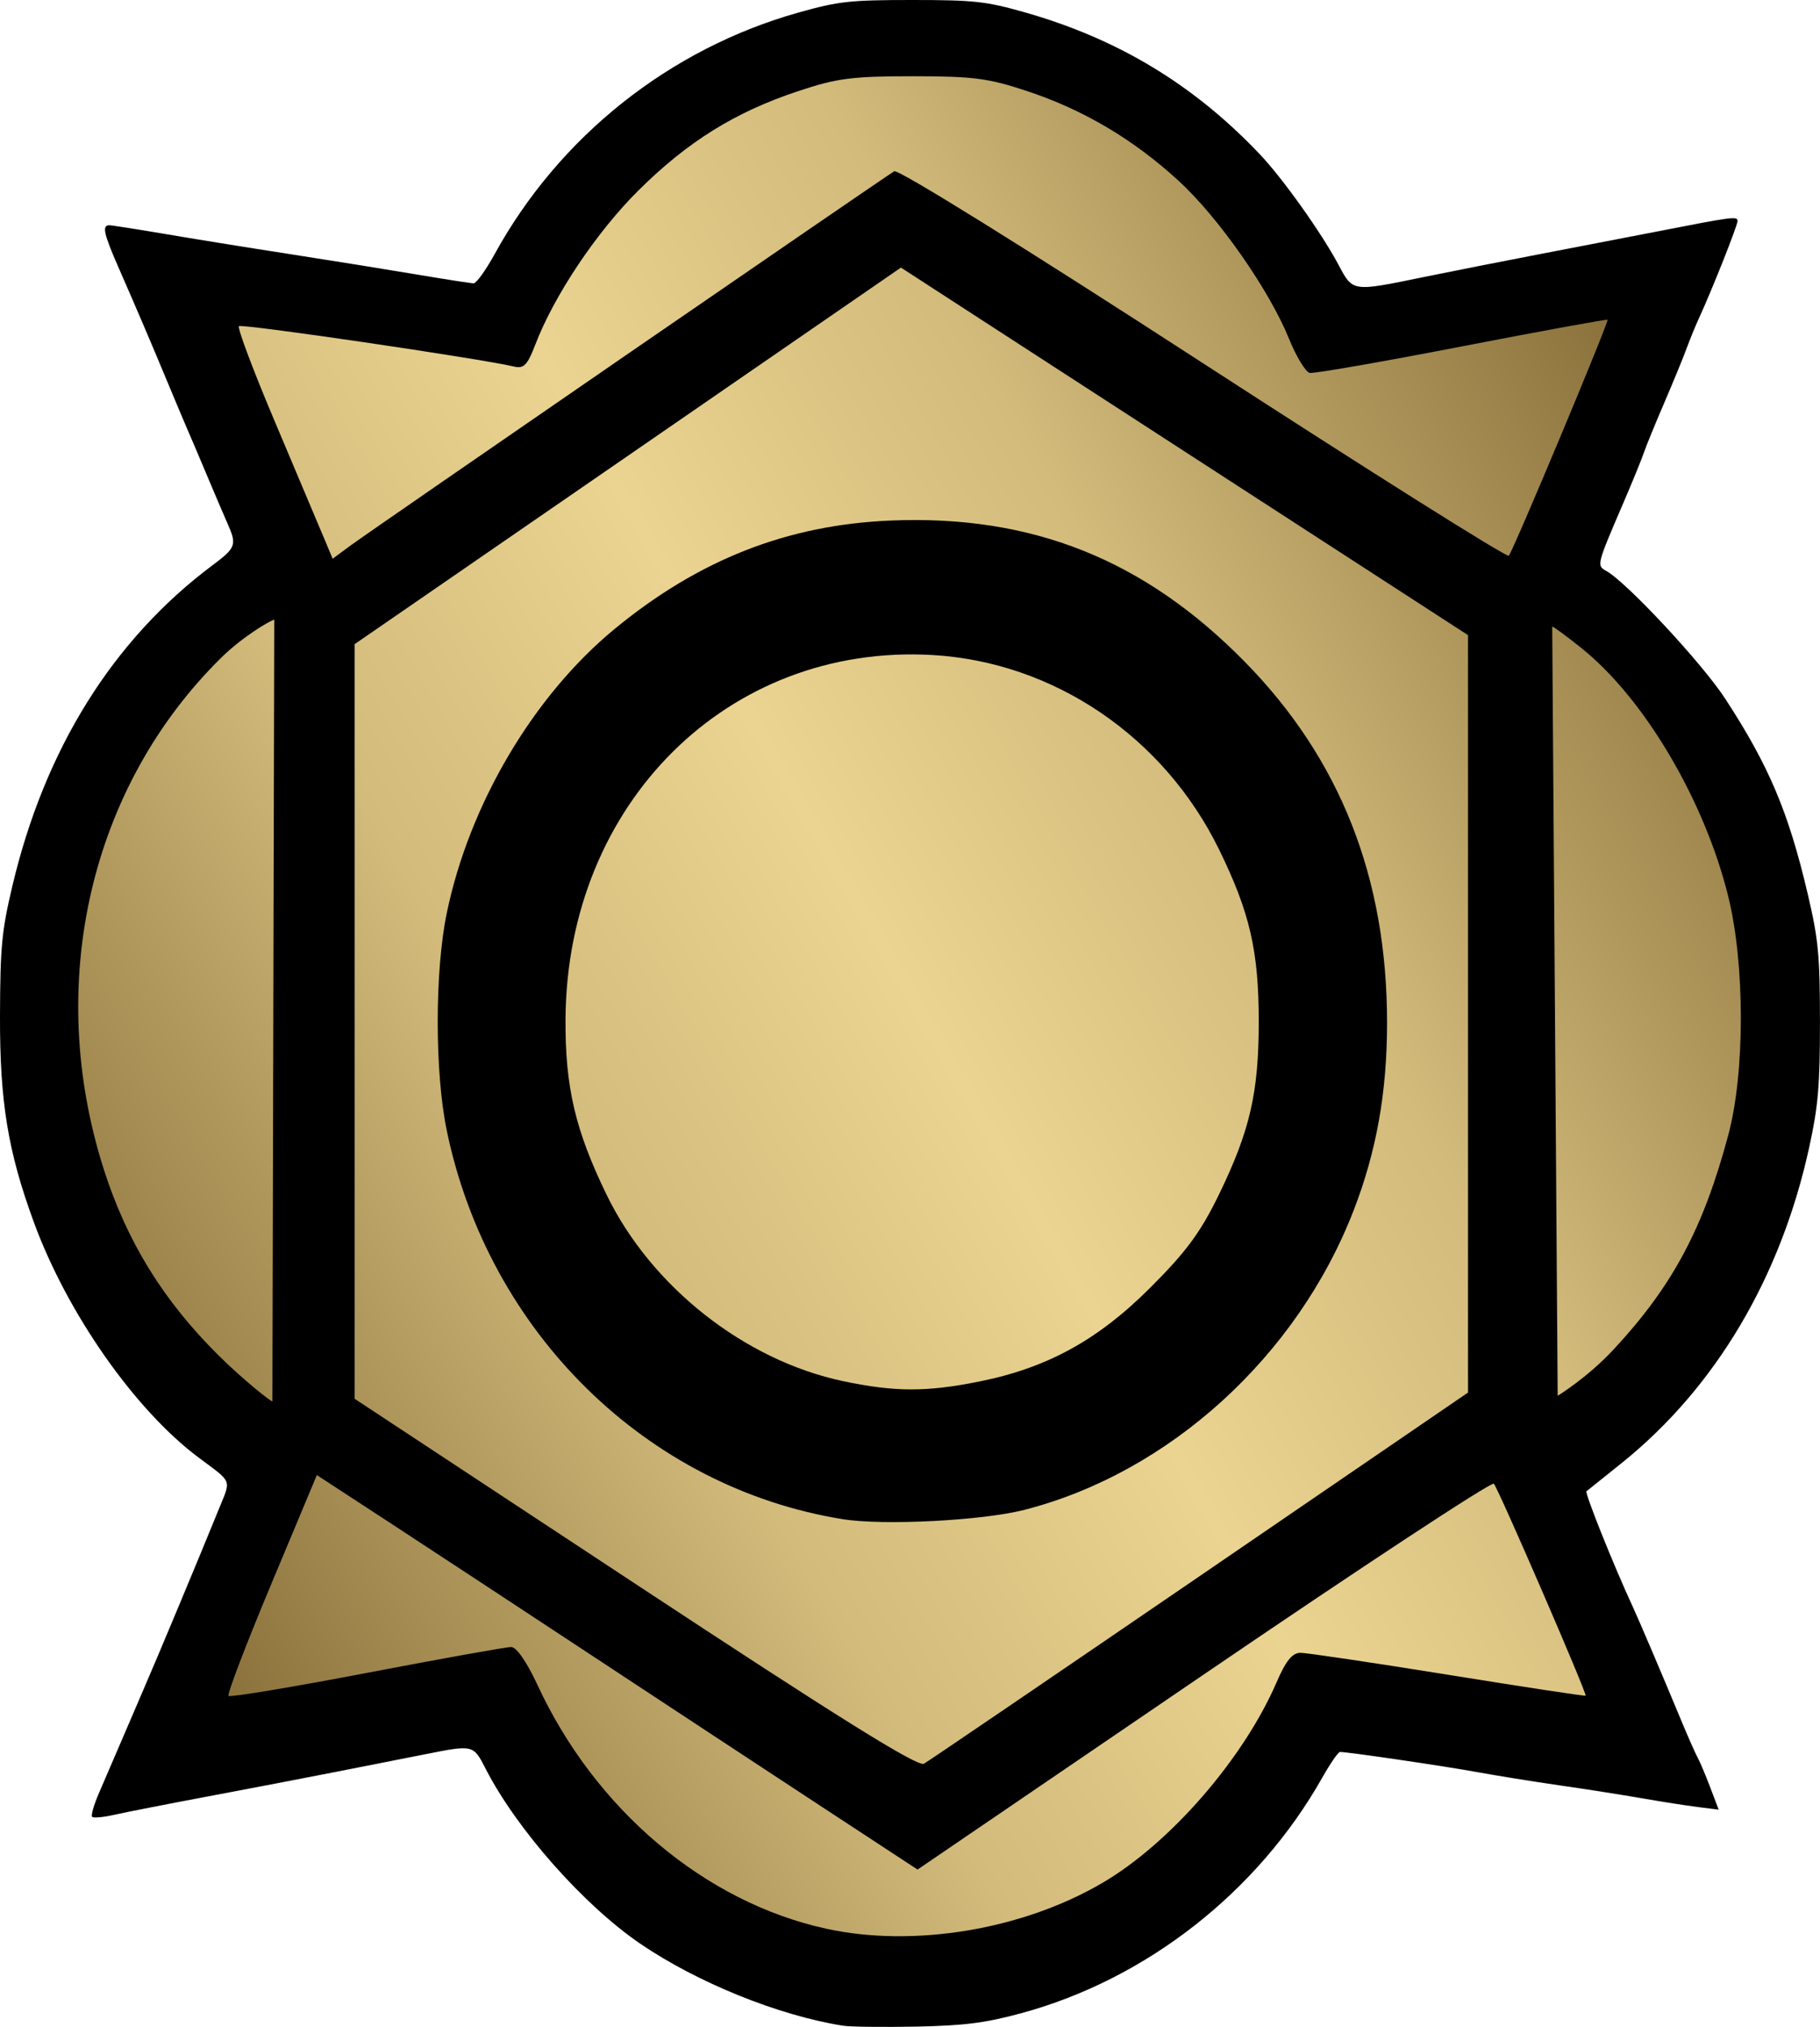
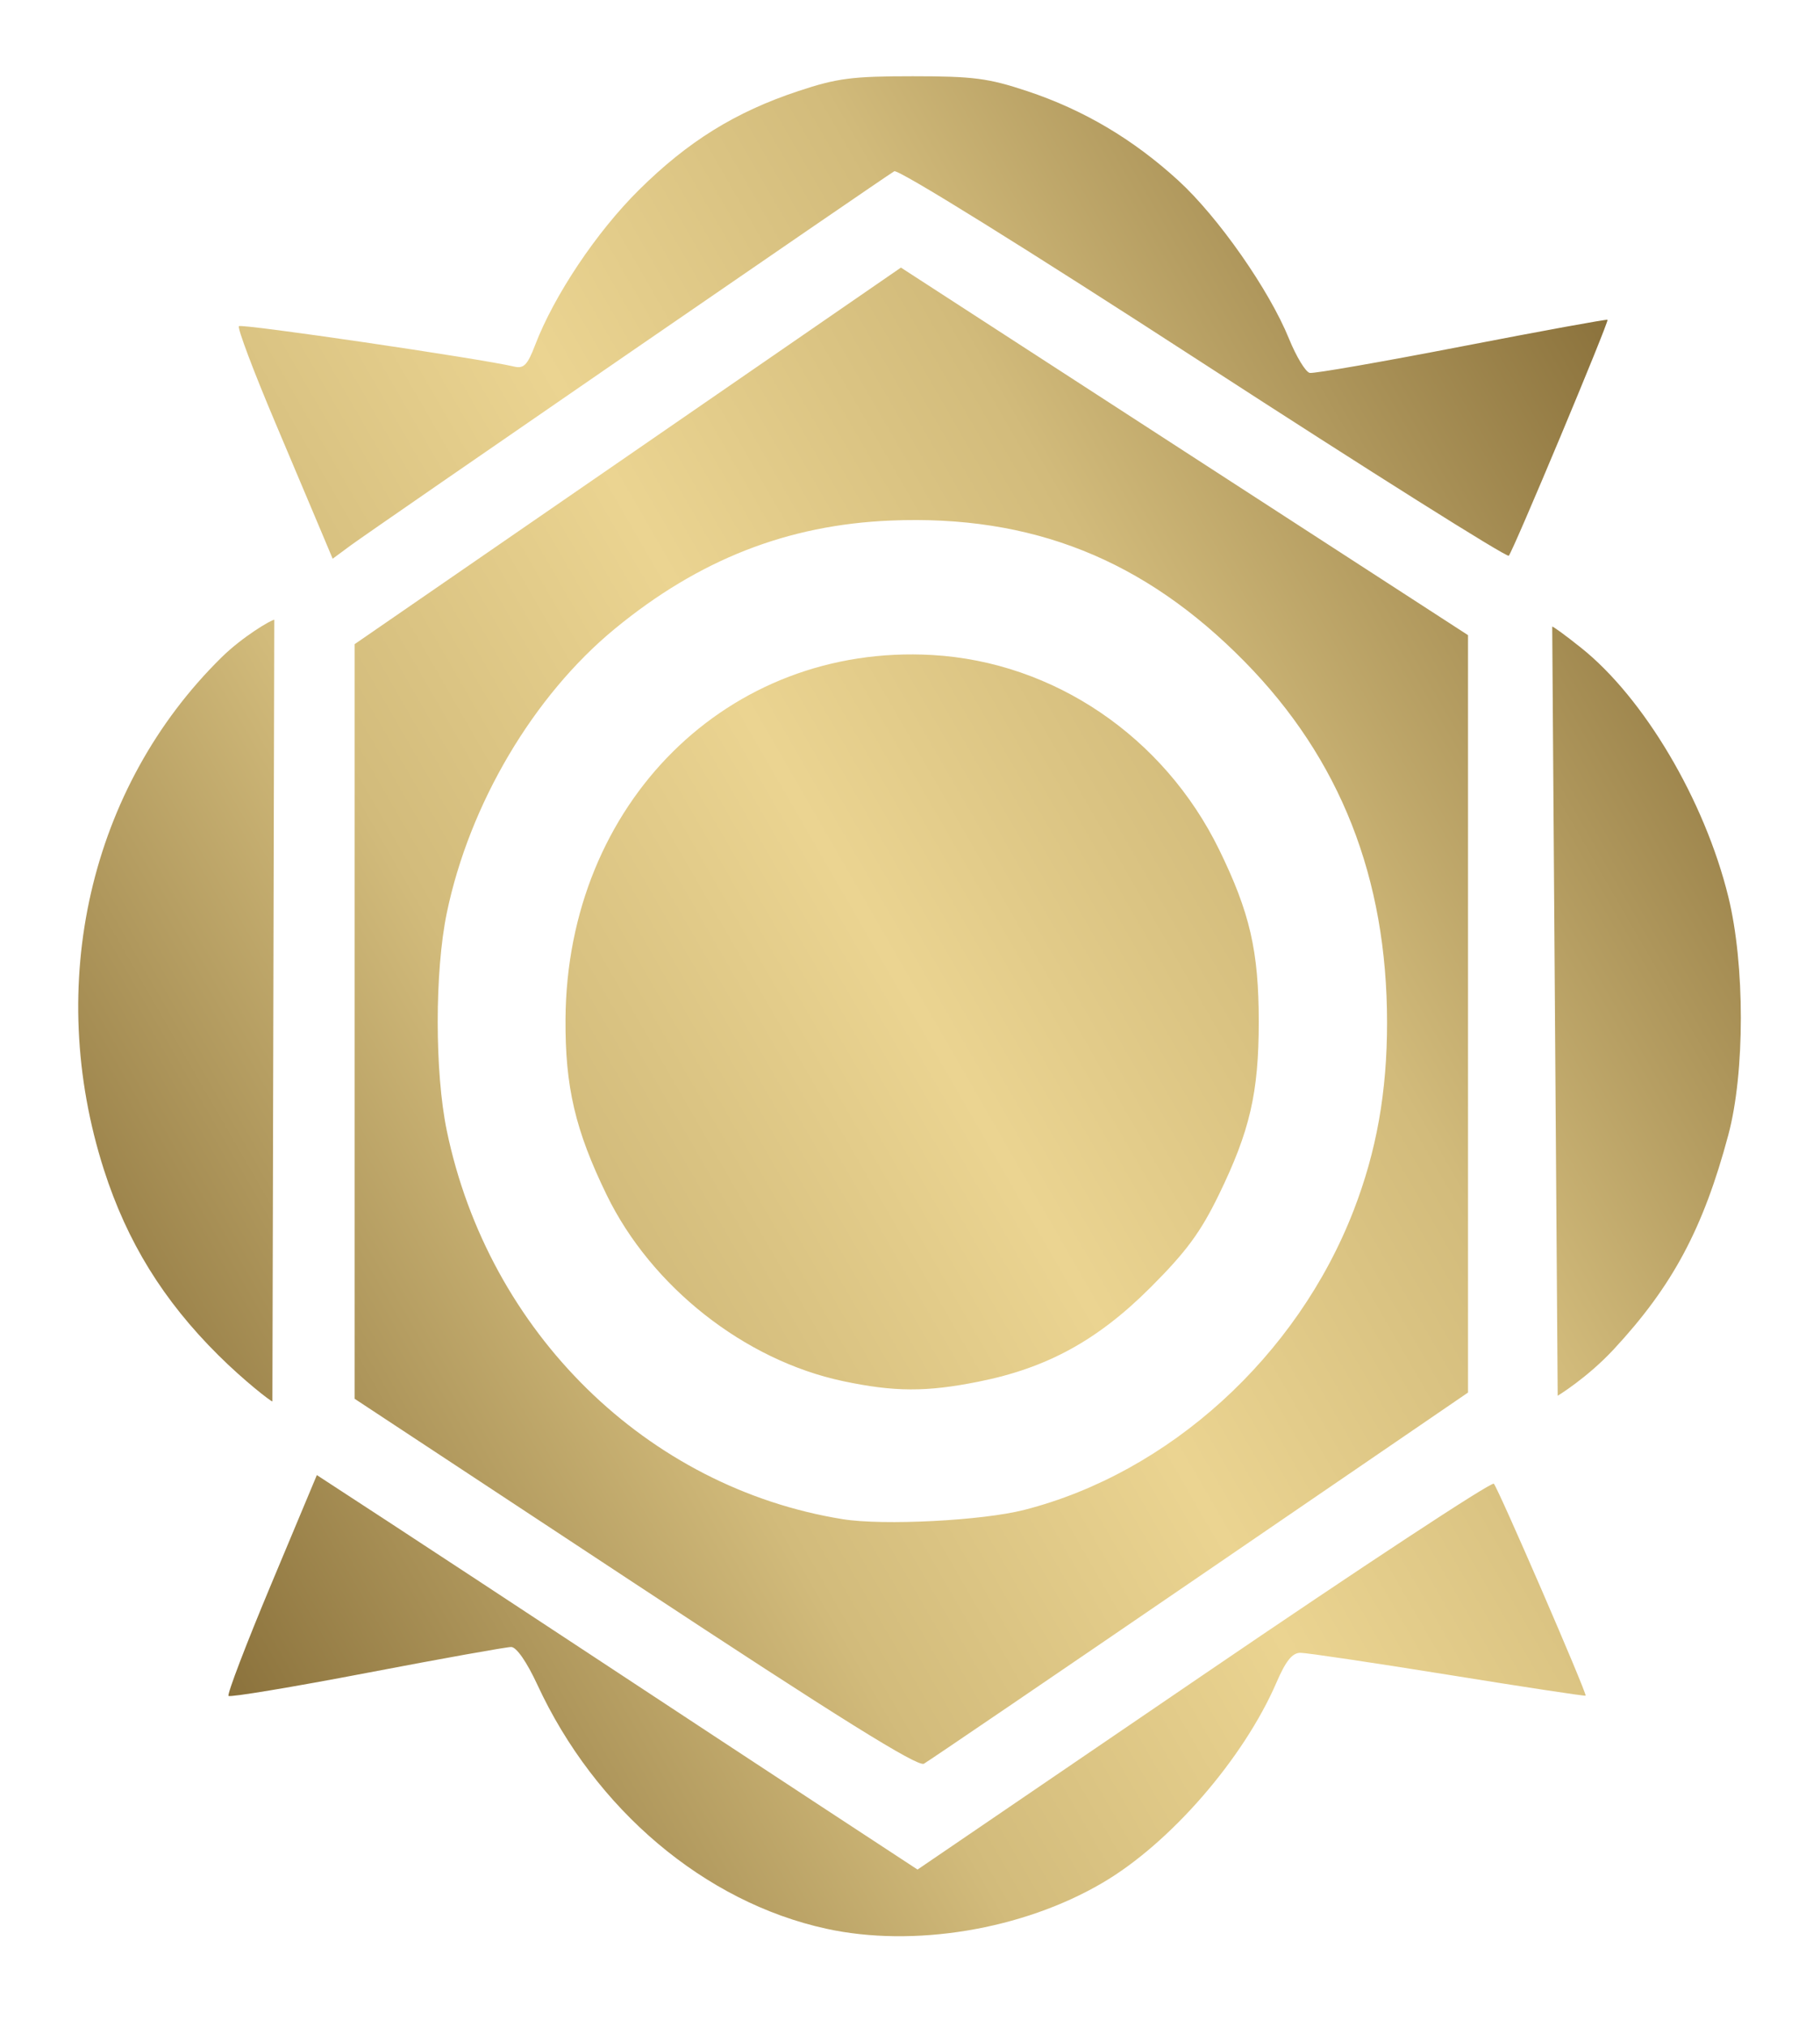
<svg xmlns="http://www.w3.org/2000/svg" version="1.1" id="Layer_1" x="0px" y="0px" width="44.918px" height="50px">
  <g>
-     <path d="M20.806,49.971c-1.593-0.252-3.6-1.064-5.01-2.027c-1.396-0.953-3.051-2.827-3.812-4.314   c-0.301-0.59-0.303-0.591-1.472-0.359c-0.456,0.089-1.448,0.285-2.205,0.435c-0.757,0.149-2.194,0.425-3.193,0.612   c-1,0.188-2.034,0.391-2.298,0.451s-0.509,0.082-0.542,0.049c-0.033-0.032,0.042-0.295,0.167-0.583   c0.125-0.287,0.386-0.894,0.581-1.349c0.194-0.454,0.417-0.974,0.497-1.156c0.327-0.748,1.41-3.341,1.875-4.486   c0.313-0.772,0.36-0.65-0.5-1.294c-1.569-1.176-3.233-3.552-4.055-5.79C0.194,28.404-0.007,27.177,0,25.047   c0.006-1.698,0.042-2.077,0.305-3.19c0.8-3.384,2.484-6.079,4.945-7.917c0.575-0.43,0.6-0.498,0.364-1.029   c-0.088-0.199-0.317-0.733-0.508-1.188c-0.19-0.454-0.412-0.975-0.492-1.156C4.536,10.385,4.316,9.864,4.127,9.41   C3.723,8.439,3.393,7.666,2.923,6.594C2.558,5.761,2.514,5.557,2.697,5.557c0.063,0,0.67,0.095,1.349,0.21   c0.679,0.116,2.076,0.342,3.106,0.501c1.029,0.16,2.444,0.387,3.144,0.505c0.699,0.118,1.327,0.216,1.394,0.216   c0.067,0,0.301-0.326,0.52-0.724c1.592-2.897,4.316-5.062,7.496-5.955C20.696,0.031,20.976,0,22.512,0   c1.525,0,1.819,0.032,2.765,0.3c2.301,0.652,4.172,1.778,5.806,3.495c0.566,0.594,1.517,1.927,1.945,2.725   c0.367,0.687,0.326,0.68,2.118,0.313c0.712-0.146,1.989-0.397,2.836-0.56s2.136-0.41,2.863-0.552   c1.948-0.381,2.037-0.393,2.037-0.267c0,0.111-0.623,1.682-0.946,2.384c-0.09,0.195-0.232,0.542-0.316,0.771   s-0.334,0.837-0.556,1.352c-0.222,0.515-0.444,1.06-0.495,1.211s-0.273,0.697-0.495,1.212c-0.67,1.557-0.673,1.567-0.431,1.7   c0.496,0.272,2.365,2.277,2.931,3.145c1.088,1.666,1.569,2.807,2.046,4.844c0.26,1.113,0.296,1.496,0.297,3.14   c0,1.567-0.043,2.069-0.264,3.083c-0.7,3.211-2.31,5.926-4.616,7.784c-0.464,0.374-0.861,0.692-0.882,0.707   c-0.049,0.035,0.662,1.812,1.143,2.851c0.16,0.347,0.693,1.596,1.197,2.808c0.164,0.395,0.344,0.802,0.401,0.907   c0.058,0.104,0.198,0.438,0.313,0.739l0.208,0.549l-0.511-0.064c-0.281-0.035-0.908-0.133-1.393-0.218   c-0.484-0.084-1.401-0.229-2.037-0.319c-0.636-0.092-1.553-0.24-2.037-0.328c-0.796-0.146-3.169-0.494-3.367-0.494   c-0.044,0-0.241,0.283-0.437,0.631c-1.594,2.824-4.342,4.975-7.428,5.813c-0.891,0.241-1.384,0.305-2.588,0.331   C21.805,50.009,20.987,49.999,20.806,49.971L20.806,49.971z" />
    <linearGradient id="path4164_4_" gradientUnits="userSpaceOnUse" x1="2.543" y1="36.47" x2="42.769" y2="13.245">
      <stop style="stop-color:#8b723c" offset="0" />
      <stop style="stop-color:#d2bb7b" offset="0.3" />
      <stop style="stop-color:#ebd491" offset="0.5" />
      <stop style="stop-color:#d2bb7b" offset="0.7" />
      <stop style="stop-color:#8b723c" offset="1" />
    </linearGradient>
    <path fill="url(#path4164_4_)" d="M20.391,47.578   c-2.998-0.655-5.701-2.937-7.128-6.017c-0.261-0.563-0.516-0.931-0.646-0.932c-0.118-0.001-1.72,0.286-3.56,0.638   s-3.377,0.607-3.417,0.568c-0.039-0.039,0.436-1.281,1.055-2.759l1.125-2.688l1.74,1.135c0.957,0.625,3.227,2.116,5.045,3.314   c1.818,1.198,4.371,2.877,5.672,3.73l2.368,1.552l7.061-4.81c3.883-2.646,7.106-4.765,7.162-4.708   c0.107,0.109,2.304,5.179,2.265,5.228c-0.013,0.016-1.539-0.216-3.392-0.515c-1.853-0.298-3.493-0.542-3.645-0.542   c-0.202,0-0.361,0.197-0.592,0.732c-0.814,1.882-2.632,3.974-4.302,4.947C25.232,47.605,22.543,48.049,20.391,47.578z    M15.674,39.066l-6.921-4.56v-9.308v-9.308l6.741-4.644l6.741-4.645l6.998,4.534l6.998,4.533v9.342v9.342l-6.611,4.52   c-3.636,2.485-6.704,4.572-6.817,4.636C22.652,43.594,20.692,42.373,15.674,39.066z M25.281,37.246   c3.573-0.914,6.732-3.784,8.127-7.387c0.565-1.459,0.825-2.919,0.825-4.632c0-3.573-1.157-6.507-3.512-8.902   c-2.479-2.523-5.252-3.629-8.738-3.484c-2.549,0.106-4.735,0.964-6.81,2.671c-2.006,1.649-3.589,4.325-4.146,7.009   c-0.299,1.44-0.299,3.931,0,5.371c1.033,4.977,4.94,8.807,9.774,9.584C21.805,37.637,24.243,37.512,25.281,37.246z M20.805,34.07   c-2.427-0.514-4.729-2.326-5.833-4.595c-0.775-1.593-1.026-2.664-1.015-4.338c0.035-5.321,4.013-9.266,9.052-8.979   c2.998,0.172,5.714,2.013,7.078,4.798c0.76,1.554,0.979,2.502,0.979,4.249c0,1.75-0.218,2.692-0.986,4.27   c-0.45,0.924-0.806,1.406-1.686,2.285c-1.302,1.302-2.554,1.987-4.243,2.323C22.862,34.342,22.072,34.338,20.805,34.07z    M6.723,34.571c-0.041,0-0.7-0.511-1.33-1.136c-1.363-1.352-2.258-2.801-2.828-4.579c-1.466-4.572-0.349-9.44,2.9-12.637   c0.52-0.512,1.228-0.93,1.304-0.93L6.723,34.571z M38.309,15.46c0.008-0.021,0.327,0.212,0.709,0.517   c1.557,1.239,3.054,3.77,3.638,6.147c0.411,1.673,0.411,4.332,0,5.87c-0.617,2.309-1.376,3.729-2.829,5.292   c-0.656,0.706-1.383,1.145-1.383,1.145 M7.992,13.263c-0.12-0.286-0.657-1.56-1.195-2.83s-0.943-2.344-0.9-2.387   c0.066-0.066,5.944,0.797,6.793,0.997c0.236,0.056,0.329-0.039,0.515-0.526c0.468-1.226,1.516-2.792,2.558-3.825   c1.212-1.202,2.383-1.929,3.939-2.445c0.957-0.318,1.328-0.366,2.823-0.366c1.496,0,1.866,0.048,2.824,0.366   c1.395,0.463,2.617,1.187,3.734,2.208c0.986,0.903,2.24,2.695,2.73,3.902c0.18,0.442,0.41,0.821,0.512,0.842   s1.792-0.274,3.755-0.654s3.581-0.676,3.594-0.656c0.037,0.051-2.336,5.72-2.437,5.82c-0.048,0.048-3.443-2.089-7.544-4.747   c-4.385-2.843-7.526-4.794-7.623-4.737C21.808,4.38,9.145,13.092,8.654,13.455l-0.444,0.328L7.992,13.263z" />
  </g>
</svg>